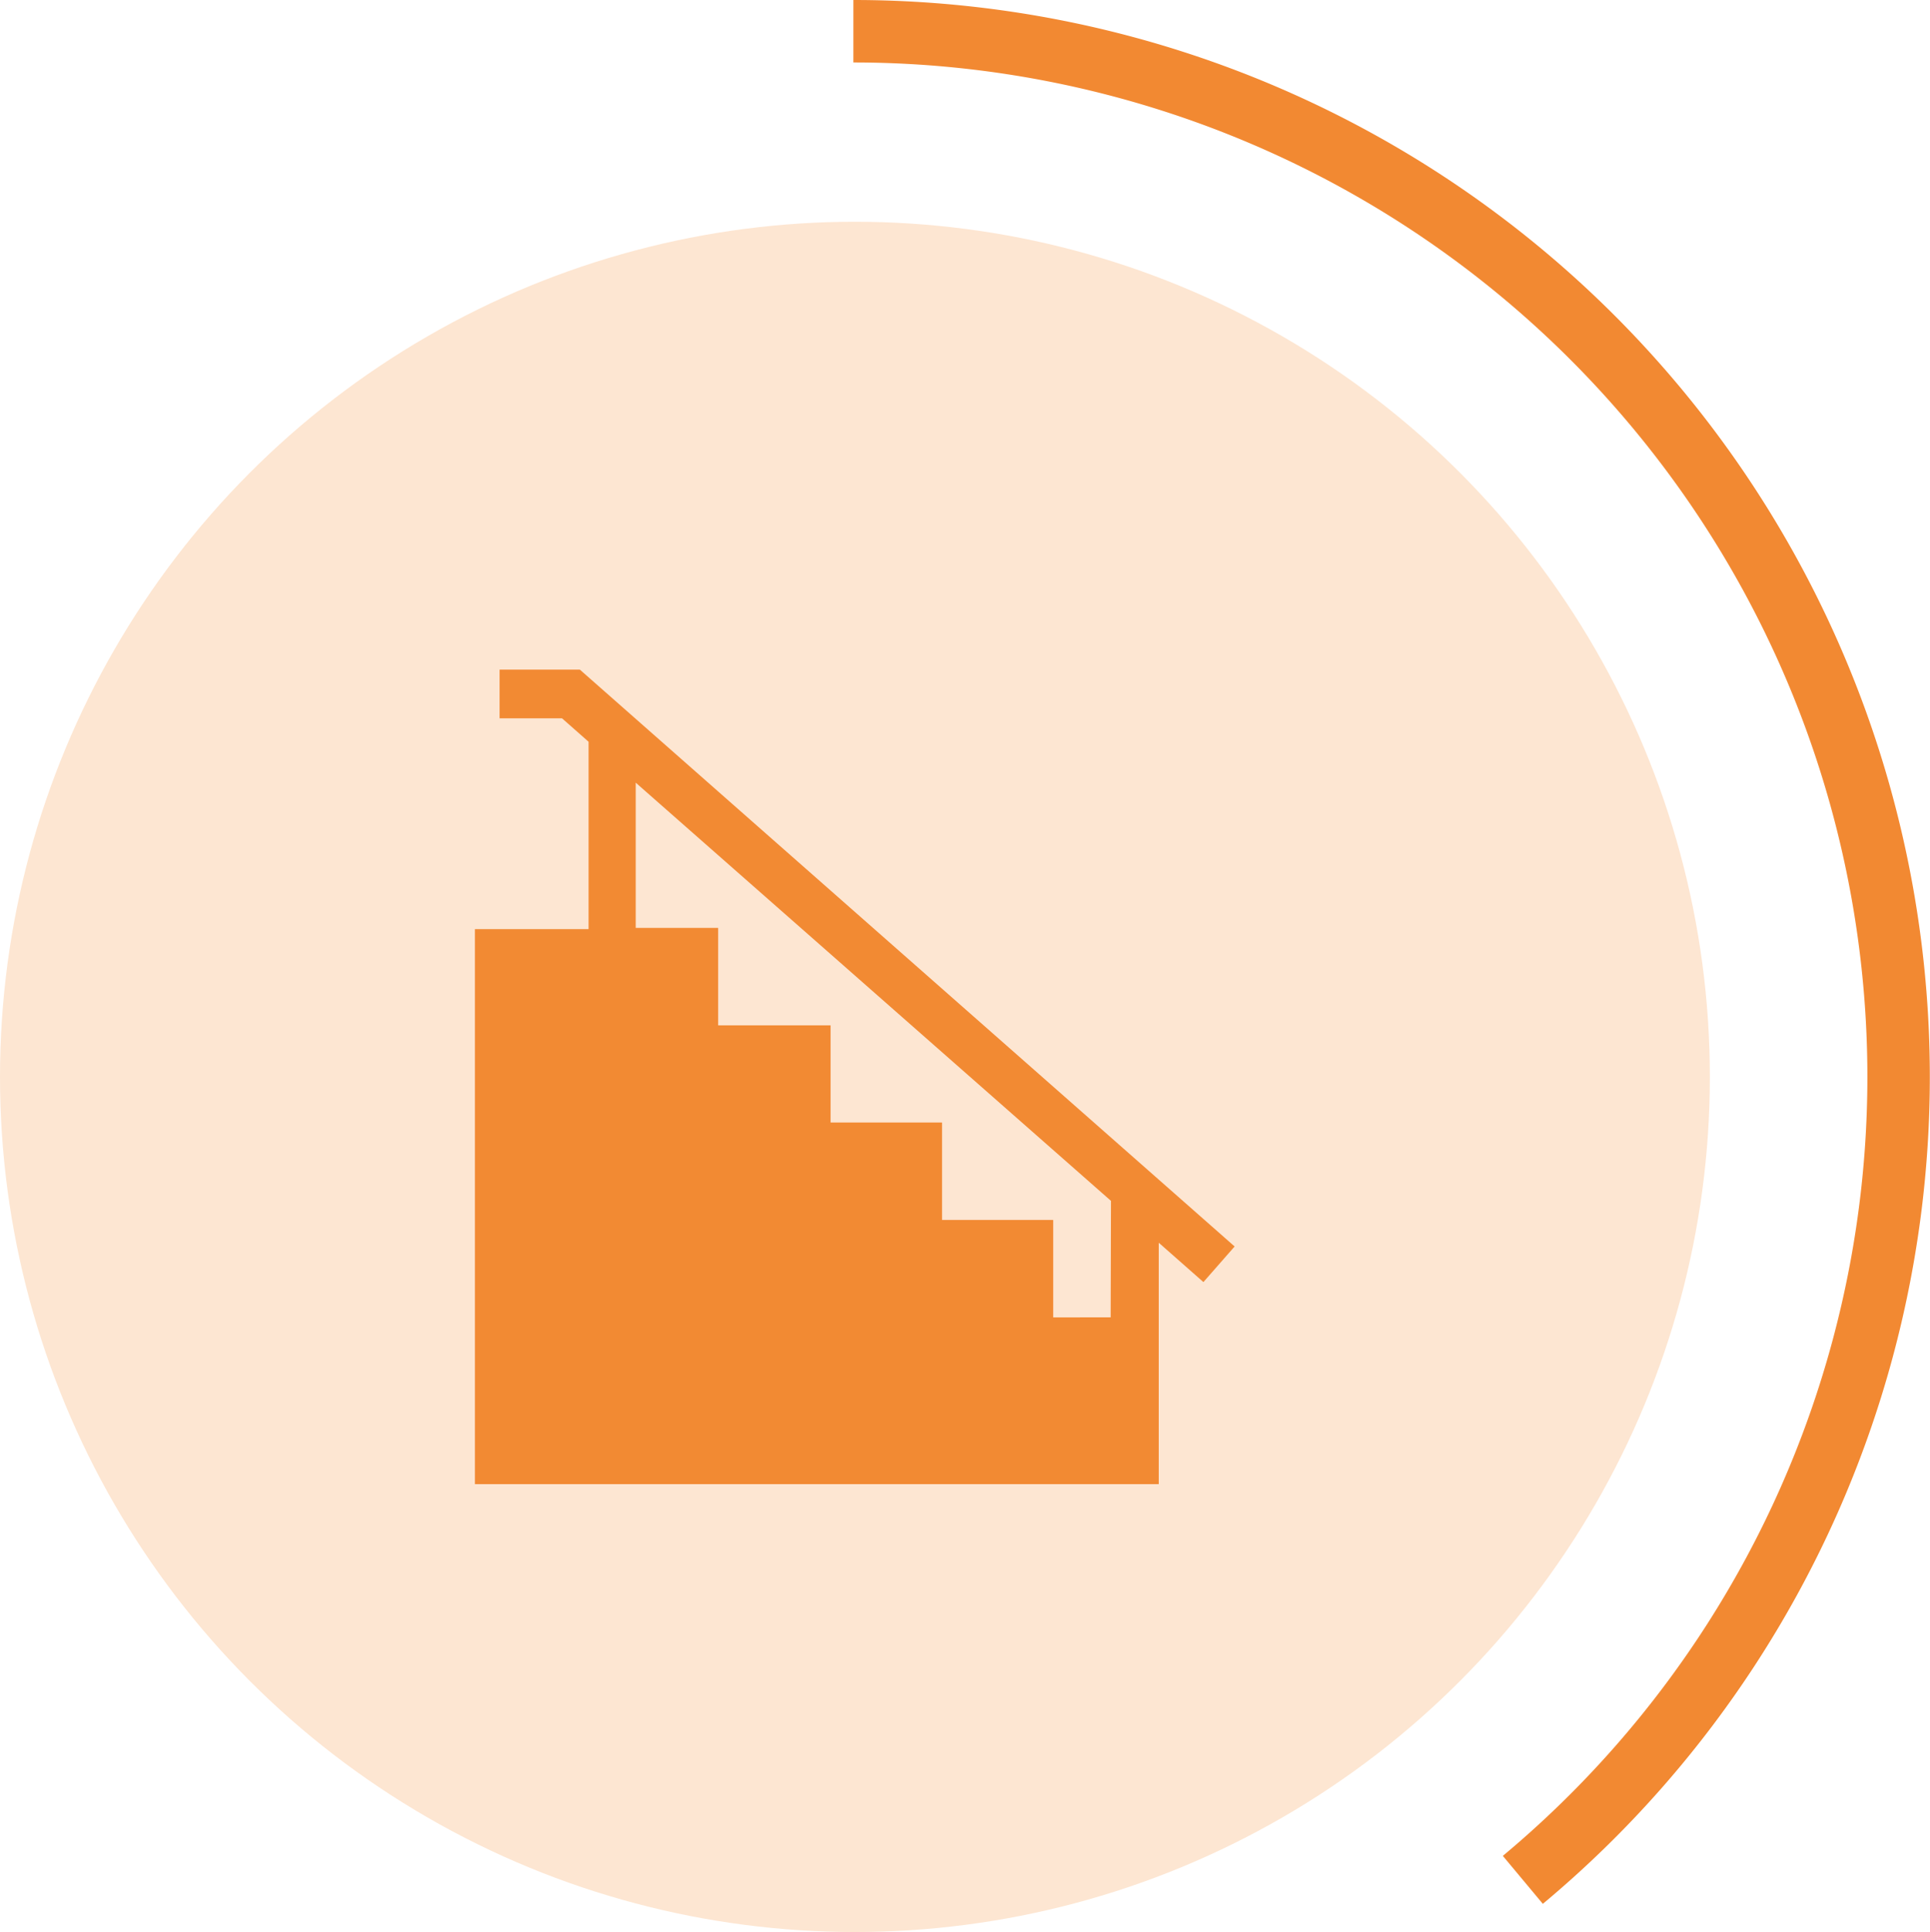
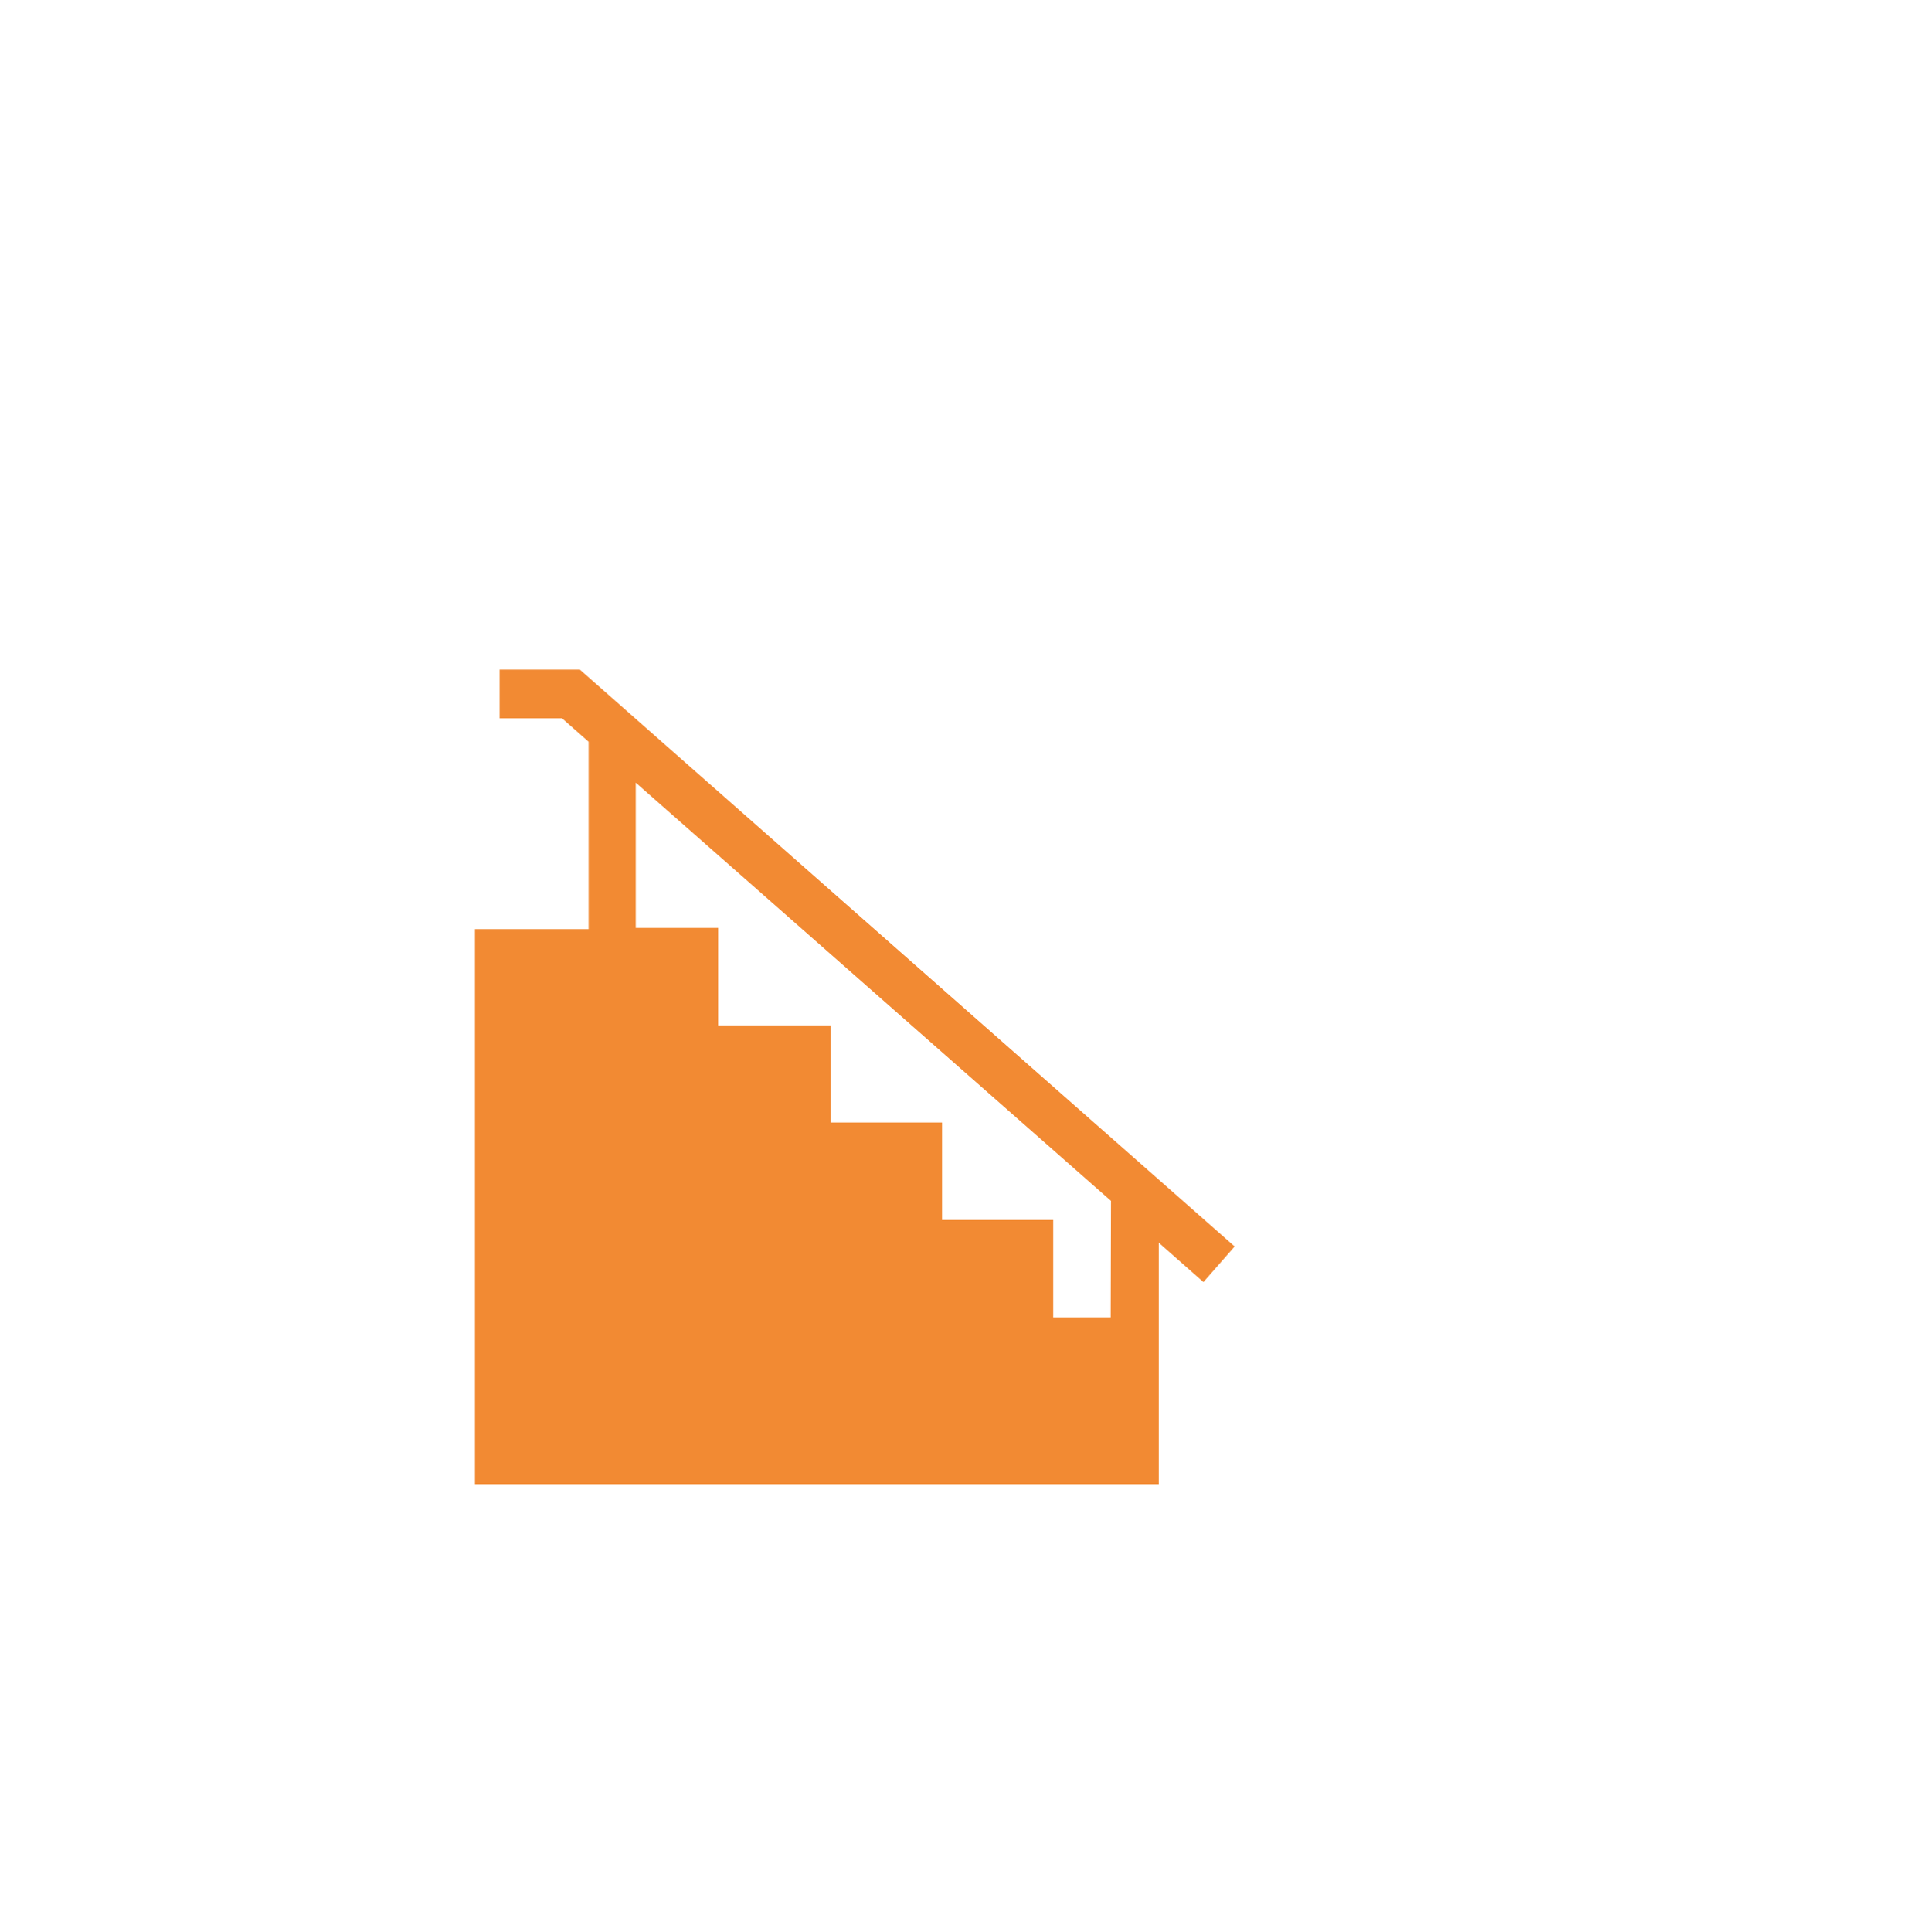
<svg xmlns="http://www.w3.org/2000/svg" viewBox="0 0 61.81 61.86">
  <defs>
    <style>.cls-1{fill:#fde6d2;}.cls-2{fill:#f28a33;}.cls-3{fill:none;stroke:#f28932;stroke-miterlimit:10;stroke-width:2px;}</style>
  </defs>
  <g id="Layer_2" data-name="Layer 2">
    <g id="Layer_1-2" data-name="Layer 1">
      <g id="Locaux_secondaires_techniques_-_40" data-name="Locaux secondaires &amp; techniques - 40">
-         <circle id="Icon.BG" class="cls-1" cx="27.38" cy="34.48" r="27.38" />
        <path class="cls-2" d="M18.57,21.44H16V23h2l.85.75v6H15.21V47.52h21.9V39.79l1.43,1.26,1-1.14Zm17,20.74H33.73V39.06H30.17V35.94H26.6V32.83H23V29.71H20.36V25.06L35.58,38.45Z" />
-         <path class="cls-3" d="M27.33,1A33.48,33.48,0,0,1,48.77,60.19" />
      </g>
    </g>
  </g>
</svg>